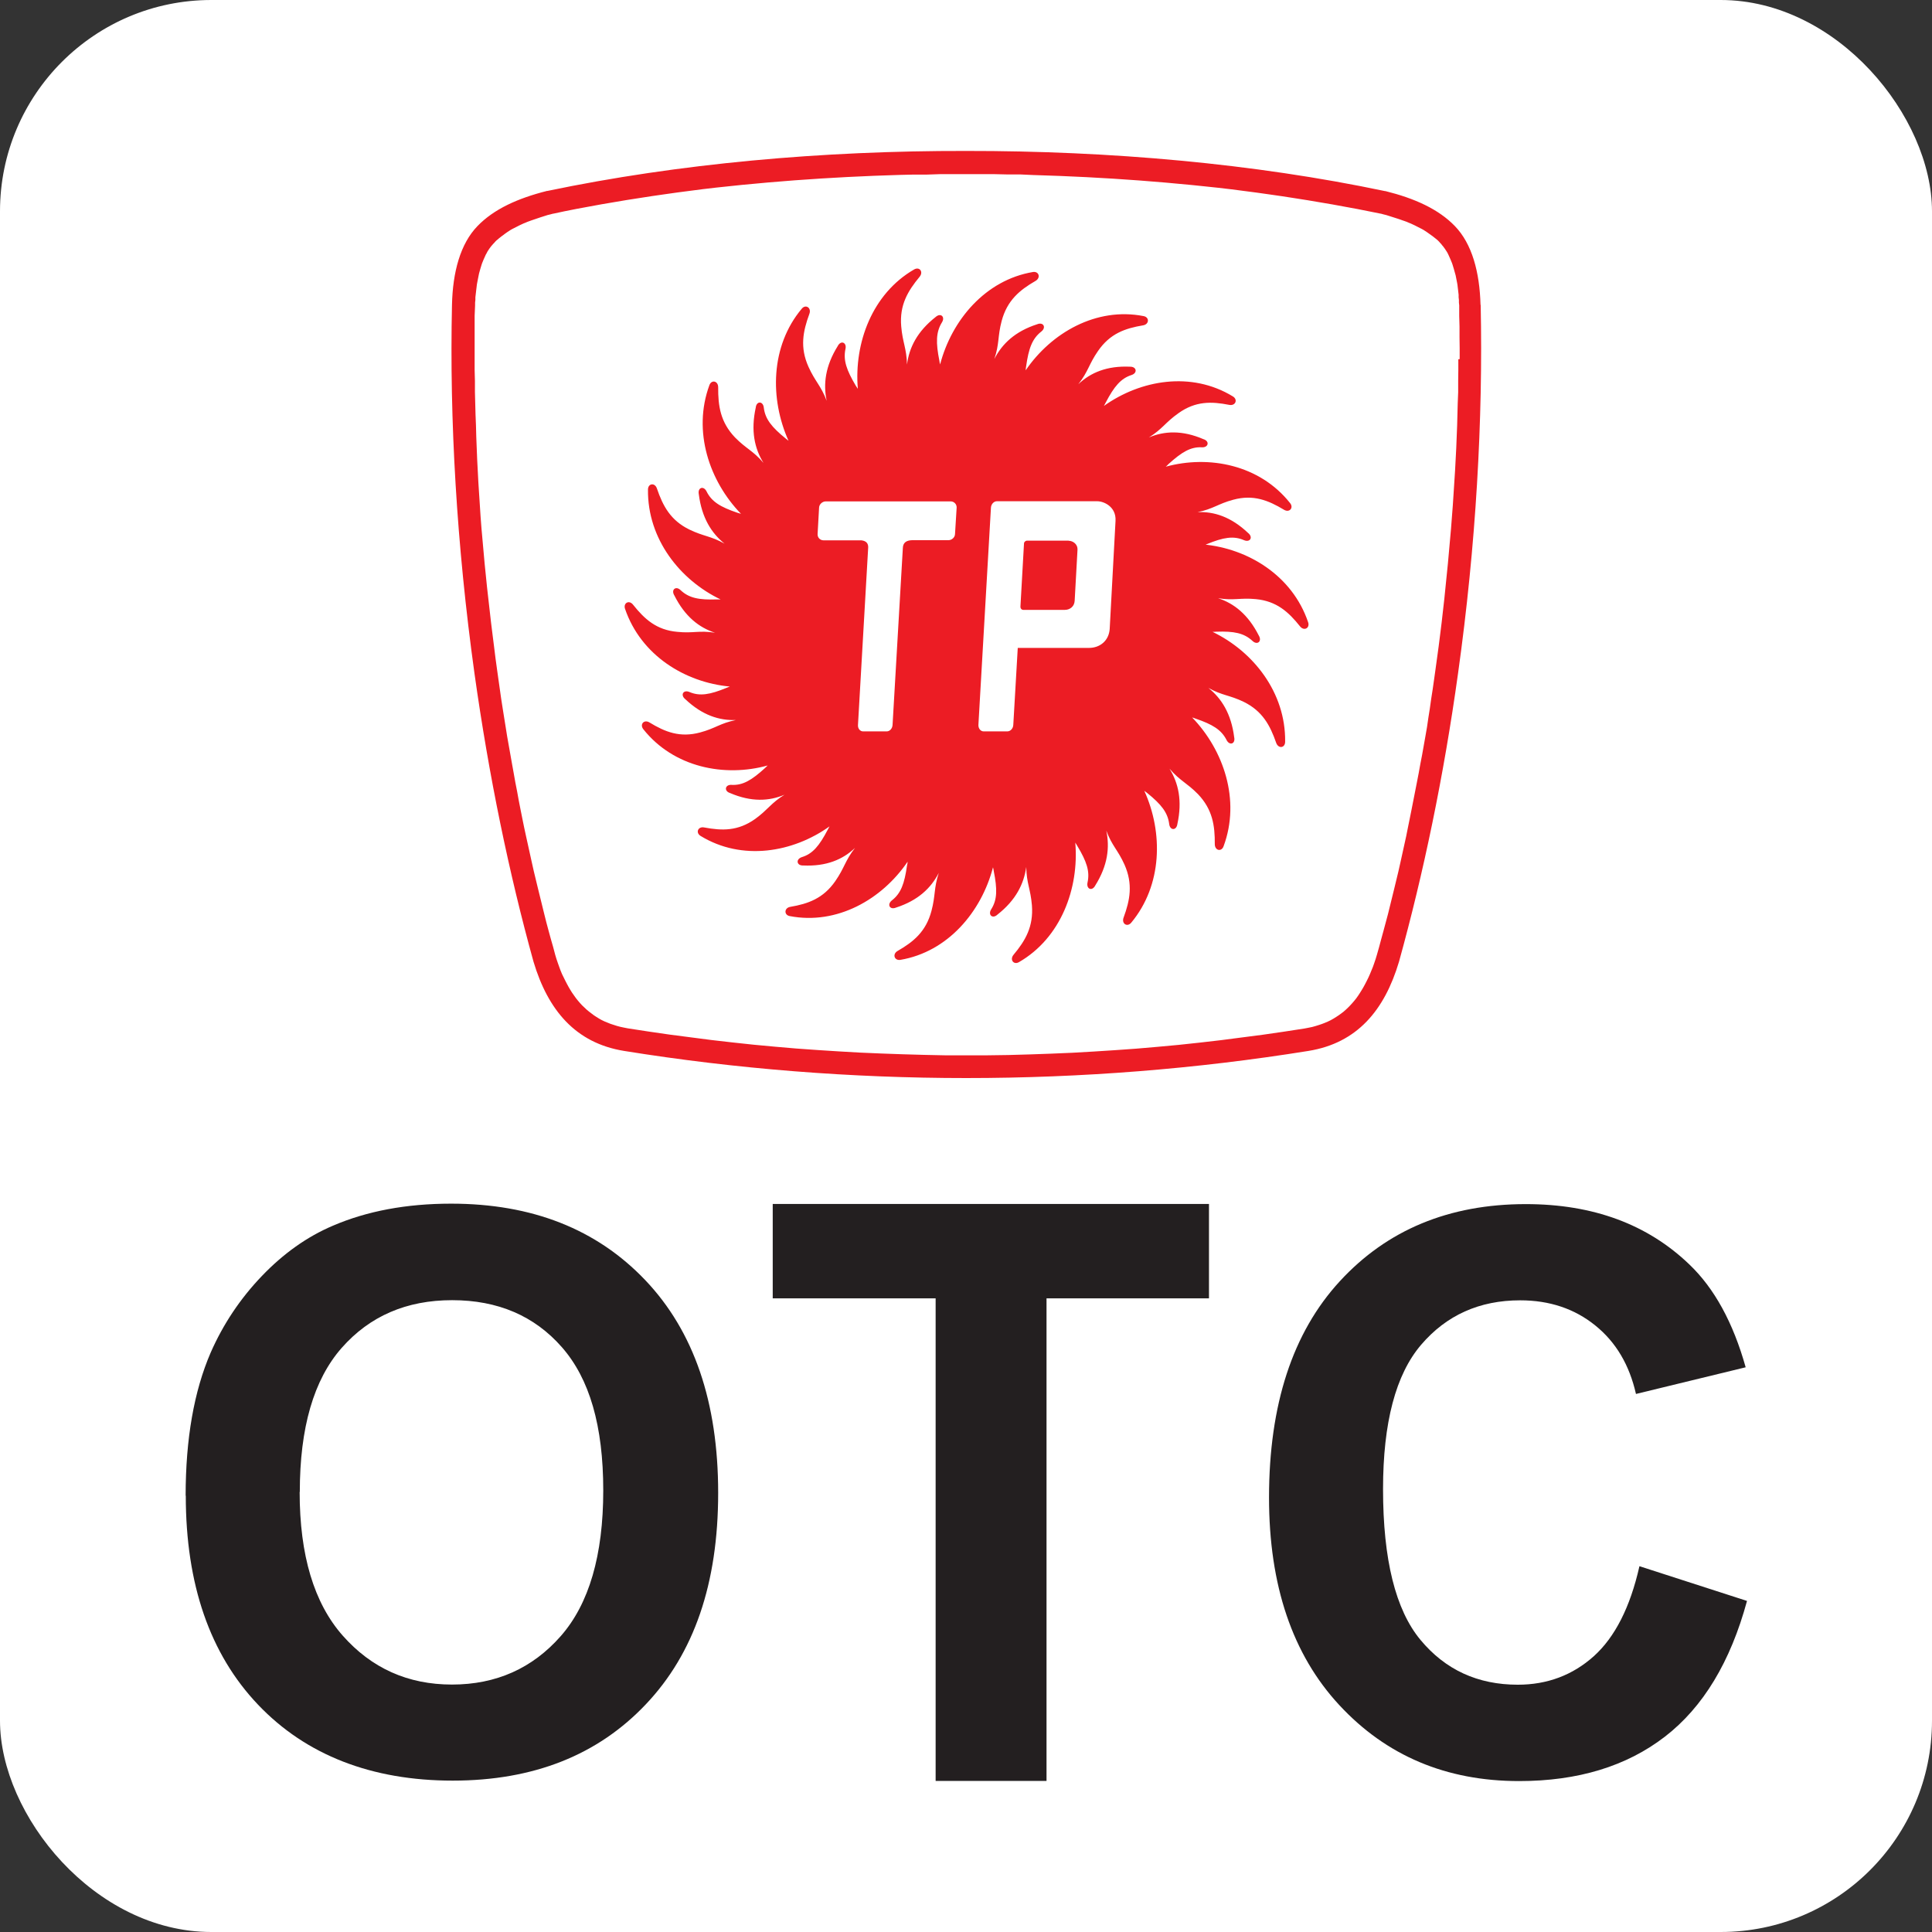
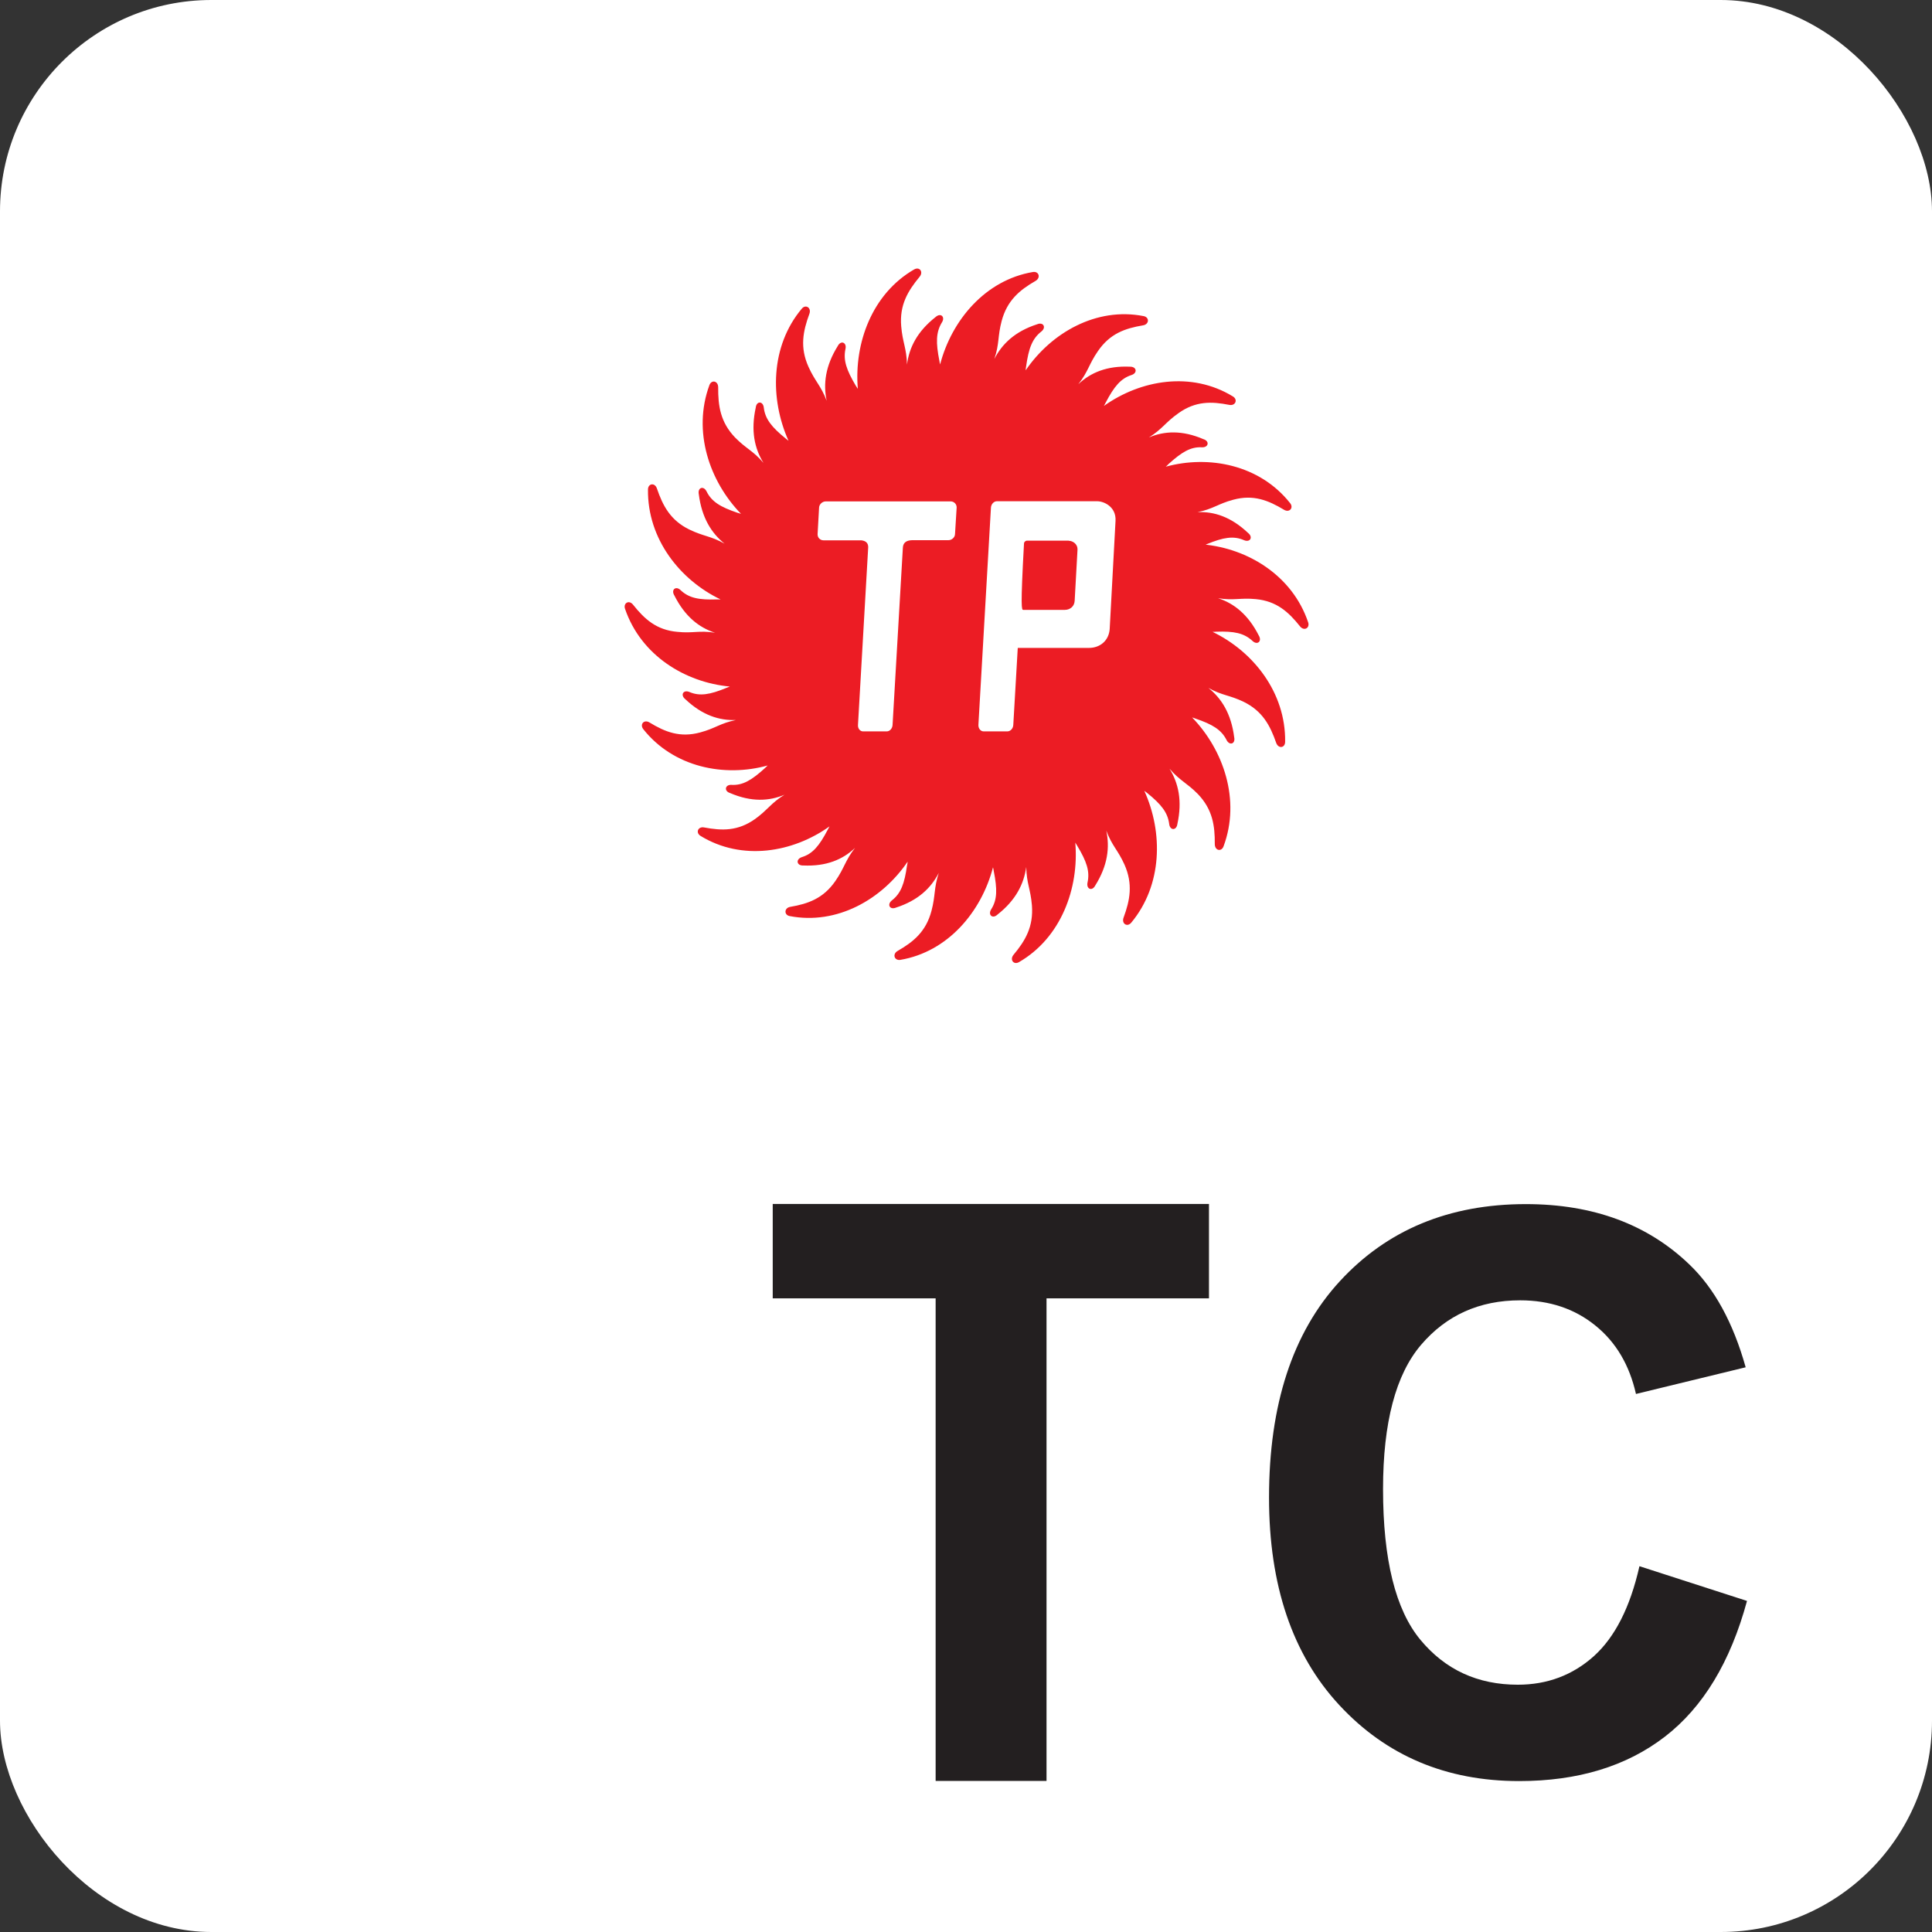
<svg xmlns="http://www.w3.org/2000/svg" version="1.1" width="512" height="512">
  <rect width="100%" height="100%" fill="#333333" stroke="none" />
  <svg width="512" height="512" viewBox="0 0 512 512" fill="none">
    <rect width="512" height="512" rx="56" fill="white" />
-     <path d="M79.411 395.392C79.411 412.136 83.203 424.824 90.826 433.457C98.45 442.09 108.087 446.426 119.778 446.426C131.47 446.426 141.107 442.13 148.612 433.577C156.117 425.025 159.869 412.136 159.869 394.991C159.869 377.846 156.235 365.398 148.928 357.046C141.621 348.695 131.904 344.559 119.818 344.559C107.732 344.559 97.975 348.775 90.55 357.207C83.124 365.639 79.451 378.368 79.451 395.392M49.195 396.396C49.195 381.339 51.407 368.691 55.831 358.452C59.149 350.903 63.652 344.158 69.379 338.175C75.106 332.192 81.386 327.735 88.18 324.844C97.225 320.949 107.692 318.982 119.541 318.982C140.989 318.982 158.131 325.727 171.007 339.259C183.884 352.79 190.322 371.582 190.322 395.633C190.322 419.685 183.923 438.195 171.165 451.646C158.408 465.137 141.344 471.883 119.976 471.883C98.608 471.883 81.149 465.177 68.391 451.767C55.633 438.356 49.235 419.885 49.235 396.356" fill="#231F20" />
    <path d="M247.953 471.964V344.077H204.781V319.062H320.392V344.077H277.339V471.964H247.953Z" fill="#231F20" />
    <path d="M434.497 415.067L462.975 424.262C458.591 440.403 451.363 452.409 441.212 460.238C431.061 468.068 418.184 472.003 402.583 472.003C383.268 472.003 367.39 465.298 354.948 451.887C342.506 438.476 336.305 420.126 336.305 396.878C336.305 372.264 342.545 353.151 355.066 339.54C367.587 325.928 384.018 319.102 404.36 319.102C422.174 319.102 436.63 324.442 447.729 335.123C454.325 341.427 459.302 350.501 462.62 362.346L433.549 369.413C431.811 361.744 428.256 355.681 422.766 351.264C417.315 346.847 410.68 344.599 402.859 344.599C392.076 344.599 383.307 348.534 376.593 356.404C369.878 364.274 366.521 377.002 366.521 394.629C366.521 413.34 369.839 426.631 376.435 434.581C383.031 442.531 391.642 446.466 402.227 446.466C410.048 446.466 416.762 443.936 422.371 438.917C427.98 433.858 432.009 425.948 434.458 415.107" fill="#231F20" />
-     <path d="M290.838 132.835H264.259C263.469 132.835 262.718 133.638 262.679 134.561L259.361 192.094C259.322 193.058 259.914 193.78 260.744 193.78H267.023C267.853 193.78 268.524 193.018 268.603 192.094L269.788 171.699H288.666C291.51 171.699 293.998 169.892 294.156 166.6L295.736 138.054C295.933 134.32 292.655 132.875 290.878 132.875" fill="white" />
-     <path d="M283.179 143.274H272.199C271.765 143.274 271.37 143.635 271.37 144.037L270.422 160.819C270.422 161.261 270.738 161.622 271.172 161.622H282.191C283.534 161.622 284.719 160.739 284.798 159.213L285.548 145.723C285.627 143.997 284.087 143.314 283.258 143.314" fill="#EC1C24" />
+     <path d="M283.179 143.274H272.199C271.765 143.274 271.37 143.635 271.37 144.037C270.422 161.261 270.738 161.622 271.172 161.622H282.191C283.534 161.622 284.719 160.739 284.798 159.213L285.548 145.723C285.627 143.997 284.087 143.314 283.258 143.314" fill="#EC1C24" />
    <path d="M344.579 166.321C341.537 162.507 338.377 159.656 332.848 159.134C328.661 158.733 327.081 159.576 322.855 158.893C327.042 160.258 330.794 163.23 333.638 168.771C334.586 170.337 333.282 171.421 331.979 170.216C329.767 168.128 327.121 167.646 322.42 167.767C322.065 167.767 321.749 167.767 321.433 167.807C332.176 172.947 340.787 183.828 340.668 196.918C340.668 198.564 338.851 198.845 338.298 197.199C336.719 192.541 334.665 188.727 329.688 186.277C325.857 184.43 324.079 184.671 320.327 182.583C323.803 185.314 326.41 189.409 327.16 195.633C327.555 197.44 325.896 197.962 325.146 196.396C323.803 193.665 321.433 192.26 316.97 190.734C316.654 190.654 316.338 190.533 316.022 190.413C324.395 199.046 328.898 212.256 324.395 224.543C323.842 226.069 322.065 225.707 322.065 223.981C322.065 219.082 321.472 214.746 317.601 210.73C314.639 207.639 312.901 207.237 310.057 203.944C312.427 207.759 313.454 212.497 312.151 218.6C311.914 220.407 310.215 220.367 309.978 218.6C309.623 215.549 307.885 213.42 304.172 210.409C303.896 210.208 303.619 210.008 303.382 209.807C308.398 220.849 308.201 234.862 299.906 244.78C298.84 246.024 297.299 245.061 297.892 243.414C299.551 238.797 300.38 234.541 298.089 229.361C296.312 225.426 294.811 224.422 293.271 220.367C294.219 224.784 293.626 229.602 290.348 234.862C289.518 236.468 287.938 235.866 288.294 234.099C288.965 231.088 288.057 228.478 285.568 224.342C285.411 224.061 285.213 223.78 285.055 223.499C286.082 235.625 281.263 248.755 270.125 255.179C268.742 255.982 267.597 254.537 268.703 253.212C271.823 249.477 274.035 245.743 273.561 240.082C273.206 235.745 272.139 234.3 272.06 229.923C271.468 234.42 269.295 238.717 264.437 242.531C263.094 243.776 261.83 242.611 262.778 241.126C264.398 238.556 264.437 235.785 263.45 231.007C263.371 230.686 263.331 230.325 263.252 230.044C260.171 241.808 251.245 252.449 238.684 254.537C237.104 254.778 236.512 253.011 237.973 252.168C242.16 249.759 245.478 247.028 246.9 241.567C248.045 237.392 247.492 235.625 248.835 231.489C246.821 235.504 243.345 238.797 237.539 240.684C235.88 241.367 235.05 239.841 236.472 238.757C238.842 236.91 239.79 234.3 240.462 229.482C240.501 229.16 240.58 228.799 240.62 228.478C233.826 238.436 221.898 245.302 209.377 242.892C207.797 242.571 207.836 240.724 209.495 240.443C214.235 239.64 218.224 238.235 221.424 233.617C223.872 230.084 223.951 228.237 226.598 224.824C223.359 227.875 218.975 229.763 212.892 229.482C211.115 229.562 210.838 227.835 212.497 227.273C215.341 226.39 217.118 224.262 219.37 220.006C219.528 219.724 219.686 219.403 219.844 219.122C210.127 226.109 196.658 228.357 185.678 221.652C184.295 220.809 184.967 219.082 186.626 219.403C191.326 220.287 195.552 220.407 200.134 217.155C203.61 214.705 204.281 213.019 207.915 210.73C203.847 212.457 199.107 212.658 193.498 210.289C191.8 209.726 192.116 208 193.854 208.08C196.856 208.241 199.186 206.835 202.701 203.623C202.938 203.422 203.175 203.182 203.452 202.941C191.997 206.113 178.568 203.463 170.51 193.344C169.484 192.099 170.708 190.654 172.169 191.537C176.277 194.027 180.227 195.633 185.559 194.187C189.628 193.103 190.852 191.778 195.039 190.895C190.615 191.055 186.152 189.65 181.649 185.394C180.227 184.27 181.135 182.784 182.715 183.467C185.48 184.671 188.127 184.189 192.511 182.383C192.827 182.262 193.103 182.142 193.419 182.021C181.609 180.937 169.879 173.79 165.652 161.423C165.099 159.857 166.719 158.974 167.785 160.339C170.866 164.153 173.986 167.004 179.516 167.526C183.703 167.928 185.322 167.084 189.509 167.767C185.322 166.402 181.53 163.471 178.726 157.889C177.778 156.364 179.082 155.239 180.385 156.484C182.557 158.532 185.243 159.054 189.983 158.933C190.299 158.933 190.655 158.933 190.971 158.893C180.227 153.754 171.616 142.872 171.735 129.783C171.735 128.136 173.552 127.855 174.105 129.502C175.685 134.159 177.739 137.974 182.715 140.383C186.547 142.23 188.285 141.989 192.037 144.117C188.561 141.347 185.994 137.291 185.204 131.067C184.809 129.261 186.468 128.739 187.258 130.305C188.601 133.035 190.931 134.44 195.434 135.966C195.75 136.046 196.066 136.167 196.382 136.247C188.008 127.614 183.505 114.404 188.008 102.158C188.561 100.592 190.378 100.993 190.339 102.72C190.26 107.659 190.931 111.915 194.802 115.97C197.764 119.062 199.542 119.463 202.346 122.756C199.976 118.941 198.91 114.203 200.292 108.1C200.529 106.253 202.227 106.293 202.425 108.1C202.82 111.152 204.518 113.28 208.231 116.291C208.468 116.492 208.745 116.693 208.982 116.894C203.965 105.852 204.163 91.838 212.497 81.921C213.524 80.676 215.104 81.64 214.511 83.286C212.813 87.903 211.984 92.16 214.274 97.339C216.052 101.274 217.553 102.278 219.093 106.333C218.145 101.917 218.738 97.098 222.016 91.838C222.845 90.192 224.425 90.835 224.07 92.601C223.398 95.573 224.307 98.223 226.795 102.318C226.993 102.599 227.151 102.921 227.348 103.161C226.321 91.035 231.14 77.906 242.279 71.521C243.661 70.718 244.806 72.164 243.701 73.489C240.58 77.223 238.368 80.957 238.842 86.578C239.158 90.915 240.264 92.36 240.383 96.737C240.975 92.24 243.108 87.944 247.966 84.129C249.27 82.884 250.573 84.049 249.625 85.575C248.006 88.144 247.966 90.915 248.954 95.693C249.033 96.014 249.112 96.376 249.151 96.697C252.232 84.932 261.159 74.292 273.759 72.204C275.339 71.923 275.891 73.689 274.43 74.573C270.243 76.982 266.925 79.712 265.464 85.173C264.319 89.349 264.871 91.116 263.529 95.251C265.582 91.236 269.019 87.944 274.865 86.056C276.523 85.374 277.353 86.9 275.97 87.984C273.601 89.831 272.653 92.441 271.942 97.259C271.942 97.58 271.863 97.942 271.823 98.263C278.656 88.305 290.545 81.439 303.066 83.888C304.646 84.169 304.607 86.056 302.948 86.338C298.208 87.141 294.219 88.506 291.019 93.163C288.57 96.697 288.491 98.544 285.805 101.957C289.044 98.905 293.429 97.018 299.511 97.299C301.289 97.219 301.565 98.986 299.906 99.507C297.062 100.431 295.285 102.519 293.034 106.815C292.876 107.096 292.718 107.418 292.56 107.699C302.316 100.712 315.745 98.464 326.726 105.169C328.108 105.972 327.437 107.739 325.778 107.418C321.077 106.534 316.851 106.414 312.309 109.626C308.833 112.075 308.161 113.802 304.488 116.091C308.556 114.364 313.296 114.123 318.905 116.532C320.603 117.094 320.287 118.821 318.549 118.7C315.548 118.54 313.217 119.905 309.662 123.157C309.425 123.358 309.188 123.599 308.951 123.84C320.406 120.708 333.835 123.318 341.893 133.477C342.92 134.721 341.735 136.127 340.273 135.243C336.126 132.754 332.176 131.148 326.844 132.593C322.776 133.677 321.591 135.043 317.365 135.886C321.749 135.685 326.291 137.131 330.754 141.387C332.216 142.511 331.307 143.997 329.688 143.314C326.923 142.109 324.277 142.551 319.853 144.358C319.537 144.478 319.221 144.639 318.944 144.76C330.754 145.844 342.485 152.991 346.712 165.358C347.265 166.924 345.645 167.807 344.579 166.482M386.486 86.739V83.888L386.407 81.118V80.395L386.328 79.672V78.99L386.249 78.307L386.17 77.624L386.091 76.942L386.012 76.299L385.933 75.617L385.815 74.974L385.696 74.372L385.578 73.77L385.459 73.167L385.301 72.605L385.143 72.043L385.025 71.481L384.827 70.959L384.669 70.437L384.511 69.955L384.314 69.473L384.156 68.992L383.958 68.55L383.761 68.108L383.563 67.666L383.366 67.265L383.129 66.864L382.892 66.502L382.655 66.141L382.418 65.82L382.181 65.498L381.904 65.177L381.667 64.856L381.391 64.575L381.114 64.254L380.798 63.932L380.482 63.651L380.127 63.37L379.772 63.089L379.416 62.808L379.021 62.527L378.626 62.246L378.231 61.965L377.836 61.684L377.402 61.403L376.967 61.162L376.533 60.921L376.098 60.68L375.624 60.439L375.15 60.198L374.676 59.957L374.163 59.716L373.649 59.475L373.136 59.275L372.622 59.034L372.069 58.833L371.477 58.632L370.924 58.431L370.331 58.231L369.7 58.03L369.068 57.829L368.436 57.628L367.804 57.468L367.172 57.267L366.5 57.106L365.789 56.946H365.71L362.708 56.303L359.469 55.661L356.191 55.059L352.913 54.456L349.595 53.894L346.238 53.332L342.92 52.81L339.562 52.288L336.205 51.806L332.808 51.324L329.411 50.883L326.015 50.441L322.578 50.039L319.142 49.678L315.666 49.317L312.19 48.996L308.714 48.674L305.239 48.393L301.723 48.112L298.247 47.871L294.732 47.67L291.217 47.43L287.701 47.229L284.186 47.068L280.631 46.908L277.116 46.787L273.561 46.707L270.046 46.586H266.491L262.976 46.506H259.421H256.024H249.072L245.517 46.586H242.002L238.487 46.747L234.932 46.827L231.417 46.948L227.901 47.108L224.386 47.269L220.871 47.47L217.355 47.711L213.84 47.911L210.325 48.152L206.849 48.433L203.373 48.715L199.897 49.036L196.421 49.357L192.985 49.718L189.549 50.08L186.112 50.481L182.715 50.923L179.319 51.365L175.922 51.846L172.564 52.328L169.207 52.85L165.85 53.372L162.532 53.934L159.214 54.496L155.936 55.099L152.657 55.701L149.418 56.343L146.417 56.946H146.338L145.587 57.147L144.916 57.307L144.284 57.508L143.652 57.669L143.02 57.869L142.427 58.07L141.835 58.271L141.242 58.472L140.689 58.672L140.136 58.873L139.583 59.074L139.03 59.315L138.478 59.516L137.964 59.757L137.451 59.997L136.977 60.238L136.503 60.479L136.029 60.72L135.555 60.961L135.12 61.202L134.686 61.443L134.251 61.724L133.856 62.005L133.461 62.286L133.106 62.567L132.711 62.848L132.355 63.129L132 63.41L131.684 63.691L131.328 63.972L131.012 64.294L130.736 64.615L130.459 64.896L130.183 65.217L129.946 65.538L129.709 65.86L129.472 66.181L129.235 66.542L128.998 66.904L128.8 67.305L128.563 67.707L128.366 68.148L128.169 68.59L127.971 69.032L127.774 69.514L127.576 69.995L127.418 70.477L127.26 70.999L127.102 71.521L126.944 72.083L126.826 72.645L126.707 73.208L126.549 73.81L126.431 74.412L126.312 75.014L126.194 75.657L126.115 76.34L126.036 76.982L125.957 77.665L125.878 78.347V79.03L125.799 79.712V80.435L125.72 81.158V83.928L125.641 86.779V89.63V92.521V95.412V98.303V101.234L125.72 104.165V107.096L125.878 110.068L125.996 113.039L126.075 116.01L126.194 118.982L126.312 121.993L126.47 125.004L126.668 128.056L126.865 131.108L127.063 134.159L127.3 137.211L127.537 140.303L127.774 143.354L128.05 146.446L128.326 149.538L128.642 152.629L128.958 155.761L129.314 158.893L129.669 162.025L130.025 165.157L130.42 168.329L130.815 171.461L131.21 174.633L131.644 177.805L132 180.335L132.355 182.824L132.711 185.354L133.106 187.883L133.501 190.373L133.896 192.822L134.291 195.312L134.686 197.761L135.12 200.21L135.555 202.66L135.989 205.069L136.424 207.518L136.898 209.927L137.332 212.336L137.806 214.705L138.28 217.074L138.754 219.403L139.267 221.772L139.781 224.101L140.294 226.43L140.808 228.759L141.321 231.047L141.874 233.336L142.427 235.625L142.98 237.873L143.533 240.122L144.086 242.37L144.639 244.579L145.232 246.787L145.785 248.996L146.377 251.204L146.93 253.292L147.246 254.336L147.602 255.38L147.957 256.384L148.313 257.347L148.708 258.311L149.142 259.194L149.576 260.078L150.011 260.921L150.485 261.724L150.959 262.527L151.433 263.29L151.946 264.013L152.46 264.695L152.973 265.378L153.526 266.02L154.079 266.623L154.672 267.185L155.264 267.747L155.857 268.269L156.489 268.751L157.121 269.233L157.792 269.674L158.503 270.076L159.214 270.477L159.964 270.839L160.754 271.16L161.584 271.481L162.413 271.762L163.282 272.043L164.191 272.284L165.139 272.485L166.166 272.686L171.656 273.529L177.186 274.332L182.755 275.095L188.324 275.818L193.933 276.46L199.542 277.022L205.15 277.544L210.759 278.026L216.407 278.428L222.056 278.789L227.704 279.11L233.352 279.351L239.04 279.552L244.688 279.712L250.336 279.793H255.826H261.317L267.004 279.672L272.692 279.512L278.34 279.311L284.028 279.07L289.676 278.749L295.325 278.387L300.973 277.986L306.581 277.504L312.19 276.982L317.799 276.42L323.368 275.777L328.937 275.055L334.507 274.292L340.036 273.489L345.527 272.646L346.554 272.445L347.541 272.244L348.41 272.003L349.318 271.722L350.148 271.441L350.977 271.12L351.767 270.799L352.518 270.437L353.229 270.036L353.94 269.634L354.611 269.192L355.283 268.711L355.915 268.229L356.507 267.707L357.1 267.145L357.692 266.583L358.245 265.98L358.798 265.338L359.311 264.655L359.825 263.973L360.299 263.25L360.773 262.487L361.247 261.684L361.681 260.881L362.116 260.038L362.55 259.154L362.945 258.271L363.34 257.307L363.735 256.344L364.091 255.34L364.446 254.296L364.762 253.252L365.355 251.164L365.947 248.956L366.54 246.747L367.132 244.539L367.725 242.33L368.278 240.082L368.831 237.833L369.384 235.585L369.936 233.296L370.489 231.007L371.042 228.719L371.556 226.39L372.069 224.061L372.583 221.732L373.096 219.363L373.57 217.034L374.044 214.665L374.518 212.296L374.992 209.887L375.466 207.478L375.94 205.029L376.335 202.619L376.809 200.17L377.244 197.721L377.678 195.271L378.073 192.782L378.429 190.333L378.824 187.843L379.179 185.314L379.574 182.784L379.93 180.295L380.285 177.765L380.719 174.593L381.154 171.421L381.549 168.289L381.944 165.117L382.299 161.985L382.655 158.853L382.971 155.721L383.287 152.589L383.603 149.498L383.879 146.406L384.156 143.314L384.432 140.262L384.669 137.171L384.906 134.119L385.143 131.067L385.341 128.016L385.538 124.964L385.696 121.953L385.854 118.941L385.973 115.97L386.091 112.999L386.17 110.028L386.249 107.056L386.328 104.125V101.194L386.407 98.263V95.372V92.481V89.59L386.368 86.739H386.486Z" fill="white" />
-     <path d="M251.95 132.834H218.853C217.945 132.834 217.155 133.557 217.076 134.48L216.681 141.506C216.642 142.43 217.353 143.152 218.261 143.152H228.293C229.635 143.313 230.228 144.036 230.07 145.361L227.384 192.054C227.345 193.017 227.937 193.74 228.727 193.74H235.007C235.797 193.74 236.507 192.977 236.547 192.054L239.272 145.2C239.272 143.835 240.101 143.152 241.76 143.112H251.357C252.266 143.112 253.056 142.39 253.095 141.466L253.49 134.44C253.569 133.517 252.819 132.794 251.91 132.794" fill="white" />
-     <path d="M386.471 95.211V98.102L386.431 101.033V103.965L386.313 106.896L386.234 109.867L386.155 112.838L386.036 115.81L385.918 118.781L385.76 121.792L385.602 124.804L385.404 127.855L385.207 130.907L385.009 133.959L384.772 137.01L384.535 140.102L384.259 143.194L383.982 146.285L383.706 149.377L383.39 152.469L383.074 155.601L382.758 158.733L382.402 161.865L382.047 164.997L381.652 168.169L381.257 171.301L380.823 174.473L380.388 177.645L380.033 180.174L379.677 182.664L379.282 185.193L378.927 187.723L378.532 190.212L378.176 192.662L377.742 195.151L377.307 197.6L376.873 200.05L376.399 202.499L375.964 204.908L375.49 207.358L375.016 209.767L374.542 212.176L374.068 214.585L373.594 216.954L373.12 219.283L372.646 221.652L372.133 223.981L371.619 226.31L371.106 228.638L370.593 230.927L370.04 233.216L369.487 235.505L368.934 237.753L368.381 240.002L367.828 242.25L367.235 244.459L366.643 246.667L366.05 248.835L365.458 251.044L364.865 253.132L364.549 254.175L364.194 255.219L363.838 256.223L363.443 257.187L363.048 258.151L362.653 259.034L362.219 259.917L361.784 260.761L361.35 261.564L360.876 262.367L360.402 263.13L359.928 263.852L359.415 264.575L358.901 265.217L358.348 265.86L357.795 266.462L357.242 267.024L356.65 267.586L356.057 268.108L355.425 268.59L354.754 269.072L354.082 269.514L353.371 269.955L352.66 270.357L351.91 270.718L351.159 271.04L350.33 271.361L349.501 271.642L348.592 271.923L347.723 272.164L346.736 272.365L345.709 272.565L340.218 273.409L334.689 274.212L329.12 274.934L323.55 275.657L317.981 276.3L312.372 276.902L306.724 277.424L301.115 277.906L295.467 278.307L289.819 278.669L284.21 278.99L278.522 279.231L272.874 279.431L267.186 279.592L261.499 279.672H256.009H250.518L244.87 279.552L239.222 279.391L233.574 279.191L227.925 278.95L222.277 278.628L216.629 278.267L210.981 277.866L205.372 277.384L199.763 276.862L194.154 276.259L188.546 275.617L182.977 274.894L177.407 274.171L171.878 273.368L166.387 272.525L165.36 272.324L164.412 272.124L163.504 271.883L162.635 271.602L161.766 271.321L160.976 270.999L160.186 270.678L159.436 270.317L158.725 269.915L158.014 269.474L157.342 269.032L156.71 268.55L156.078 268.068L155.446 267.546L154.854 266.984L154.261 266.422L153.708 265.82L153.155 265.177L152.642 264.535L152.128 263.812L151.615 263.089L151.141 262.326L150.667 261.523L150.233 260.72L149.798 259.877L149.364 258.994L148.929 258.11L148.534 257.147L148.179 256.183L147.823 255.179L147.468 254.135L147.152 253.091L146.599 251.003L145.967 248.795L145.374 246.627L144.782 244.418L144.229 242.21L143.676 239.961L143.123 237.713L142.57 235.464L142.017 233.176L141.464 230.887L140.951 228.598L140.437 226.269L139.924 223.941L139.41 221.612L138.897 219.243L138.423 216.914L137.949 214.545L137.475 212.136L137.04 209.727L136.566 207.317L136.132 204.868L135.697 202.459L135.263 200.01L134.828 197.56L134.394 195.111L133.999 192.622L133.604 190.172L133.209 187.683L132.814 185.153L132.458 182.624L132.103 180.134L131.747 177.604L131.313 174.432L130.918 171.26L130.523 168.128L130.128 164.956L129.773 161.825L129.417 158.693L129.062 155.561L128.746 152.429L128.43 149.337L128.153 146.245L127.877 143.154L127.6 140.062L127.363 136.97L127.166 133.918L126.968 130.867L126.771 127.815L126.613 124.764L126.455 121.752L126.336 118.741L126.218 115.769L126.139 112.798L126.02 109.827L125.941 106.856L125.862 103.924V100.993L125.783 98.062V95.171V92.28V89.389V86.538V83.688L125.902 80.917V80.194L125.981 79.472V78.789L126.06 78.106L126.139 77.424L126.218 76.741L126.297 76.099L126.376 75.416L126.494 74.774L126.613 74.171L126.731 73.569L126.85 72.967L126.968 72.405L127.126 71.843L127.284 71.28L127.442 70.758L127.6 70.236L127.758 69.755L127.956 69.273L128.153 68.791L128.351 68.349L128.548 67.908L128.746 67.466L128.983 67.064L129.18 66.663L129.417 66.302L129.654 65.94L129.891 65.619L130.128 65.298L130.405 64.976L130.681 64.655L130.958 64.374L131.234 64.053L131.55 63.732L131.905 63.451L132.221 63.17L132.577 62.889L132.932 62.607L133.327 62.326L133.683 62.045L134.078 61.764L134.473 61.483L134.907 61.202L135.342 60.921L135.776 60.68L136.25 60.439L136.724 60.198L137.198 59.957L137.672 59.716L138.186 59.475L138.699 59.235L139.213 59.034L139.766 58.793L140.319 58.592L140.872 58.391L141.464 58.191L142.056 57.99L142.649 57.789L143.241 57.588L143.873 57.388L144.505 57.187L145.137 56.986L145.809 56.825L146.559 56.625H146.638L149.64 55.982L152.879 55.34L156.157 54.737L159.436 54.135L162.753 53.573L166.071 53.011L169.429 52.489L172.786 51.967L176.143 51.485L179.54 51.003L182.937 50.562L186.334 50.12L189.77 49.718L193.207 49.357L196.643 48.996L200.119 48.675L203.595 48.353L207.07 48.072L210.546 47.791L214.062 47.55L217.577 47.309L221.092 47.108L224.608 46.908L228.123 46.747L231.638 46.587L235.154 46.466L238.708 46.346L242.224 46.265H245.739L249.294 46.145H252.849H256.245H263.237L266.752 46.225H270.307L273.822 46.386L277.377 46.506L280.892 46.627L284.447 46.787L287.962 46.948L291.478 47.149L294.993 47.349L298.508 47.59L301.984 47.831L305.46 48.112L308.936 48.393L312.412 48.715L315.888 49.036L319.363 49.397L322.8 49.759L326.236 50.16L329.633 50.602L333.03 51.044L336.427 51.525L339.784 52.007L343.141 52.529L346.459 53.051L349.777 53.613L353.095 54.175L356.373 54.778L359.652 55.38L362.89 56.022L365.892 56.625H365.971L366.682 56.825L367.354 56.986L367.986 57.187L368.618 57.388L369.25 57.588L369.882 57.789L370.514 57.99L371.106 58.191L371.659 58.391L372.251 58.592L372.804 58.793L373.357 59.034L373.871 59.235L374.384 59.475L374.898 59.716L375.372 59.957L375.846 60.198L376.32 60.439L376.794 60.68L377.228 60.921L377.663 61.202L378.097 61.483L378.492 61.764L378.887 62.045L379.282 62.326L379.677 62.607L380.033 62.889L380.388 63.17L380.744 63.451L381.06 63.732L381.376 64.053L381.652 64.374L381.928 64.655L382.165 64.976L382.442 65.298L382.679 65.619L382.916 65.94L383.153 66.302L383.39 66.663L383.627 67.064L383.824 67.466L384.022 67.908L384.219 68.349L384.417 68.791L384.614 69.273L384.812 69.755L384.97 70.236L385.128 70.758L385.286 71.28L385.444 71.843L385.602 72.405L385.76 72.967L385.878 73.569L385.997 74.171L386.115 74.774L386.234 75.416L386.313 76.099L386.392 76.741L386.471 77.424L386.55 78.106V78.789L386.629 79.472V80.194L386.708 80.917V83.688L386.787 86.538V89.389L386.826 92.28V95.171L386.471 95.211ZM392.356 80.797C392.119 72.083 390.105 64.615 385.562 59.917C381.218 55.42 374.898 52.569 367.156 50.642H367.038C332.279 43.334 294.124 39.961 256.048 40.002C217.972 39.921 179.817 43.334 145.058 50.602H144.94C137.159 52.569 130.879 55.42 126.534 59.917C121.991 64.615 119.977 72.083 119.78 80.797C119.108 111.232 121.004 144.358 125.744 178.488C129.575 205.792 134.907 231.489 141.385 254.858C145.216 267.667 152.484 276.42 165.4 278.508C195.063 283.286 225.595 285.695 256.048 285.695C286.541 285.695 317.033 283.286 346.736 278.508C359.691 276.42 366.919 267.707 370.751 254.858C377.228 231.489 382.6 205.792 386.392 178.488C391.171 144.358 393.027 111.232 392.396 80.797" fill="#EC1C24" />
    <path d="M294.087 166.603C293.889 169.855 291.44 171.702 288.597 171.702H269.717L268.532 192.099C268.492 193.063 267.781 193.826 266.952 193.826H260.671C259.881 193.826 259.25 193.063 259.289 192.099L262.607 134.561C262.646 133.637 263.357 132.834 264.187 132.834H290.769C292.546 132.834 295.825 134.28 295.627 138.014L294.087 166.562V166.603ZM253.088 141.507C253.088 142.391 252.258 143.153 251.35 143.153H241.752C240.093 143.194 239.303 143.876 239.263 145.241L236.538 192.099C236.499 193.063 235.788 193.826 234.998 193.826H228.717C227.928 193.826 227.296 193.063 227.375 192.099L230.06 145.402C230.218 144.077 229.626 143.354 228.283 143.194H218.25C217.342 143.194 216.631 142.471 216.671 141.547L217.066 134.521C217.105 133.637 217.934 132.874 218.843 132.874H251.942C252.851 132.874 253.562 133.637 253.522 134.521L253.088 141.547V141.507ZM318.931 144.599C319.247 144.478 319.524 144.358 319.84 144.197C324.224 142.391 326.91 141.949 329.675 143.153C331.294 143.836 332.163 142.35 330.741 141.226C326.238 136.97 321.736 135.524 317.351 135.725C321.538 134.882 322.762 133.517 326.831 132.433C332.163 130.987 336.113 132.593 340.26 135.083C341.722 135.966 342.907 134.561 341.88 133.316C333.822 123.157 320.393 120.547 308.938 123.679C309.175 123.479 309.452 123.238 309.649 122.997C313.204 119.785 315.534 118.379 318.536 118.54C320.274 118.62 320.63 116.894 318.892 116.372C313.283 113.962 308.543 114.203 304.475 115.93C308.109 113.641 308.82 111.955 312.296 109.506C316.838 106.253 321.064 106.374 325.764 107.297C327.463 107.618 328.095 105.852 326.712 105.049C315.732 98.343 302.302 100.632 292.546 107.578C292.704 107.297 292.862 106.976 293.02 106.695C295.272 102.399 297.01 100.311 299.854 99.387C301.513 98.865 301.236 97.138 299.459 97.179C293.376 96.898 288.992 98.745 285.753 101.836C288.439 98.423 288.518 96.576 290.967 93.043C294.166 88.385 298.155 87.02 302.934 86.217C304.593 85.936 304.633 84.049 303.053 83.768C290.532 81.318 278.604 88.184 271.81 98.142C271.81 97.821 271.889 97.46 271.928 97.138C272.6 92.32 273.548 89.751 275.957 87.863C277.34 86.779 276.51 85.253 274.851 85.936C269.006 87.823 265.569 91.116 263.515 95.131C264.898 90.995 264.345 89.228 265.451 85.053C266.912 79.592 270.23 76.862 274.417 74.452C275.878 73.609 275.325 71.842 273.745 72.083C261.145 74.211 252.219 84.812 249.138 96.576C249.059 96.255 248.98 95.934 248.941 95.573C247.993 90.835 248.032 88.024 249.612 85.454C250.56 83.969 249.296 82.804 247.953 84.009C243.095 87.823 240.922 92.12 240.369 96.617C240.251 92.24 239.184 90.754 238.829 86.458C238.355 80.796 240.606 77.102 243.687 73.368C244.793 72.043 243.687 70.598 242.265 71.401C231.127 77.825 226.308 90.915 227.335 103.041C227.138 102.76 226.98 102.479 226.782 102.198C224.333 98.062 223.425 95.452 224.057 92.481C224.452 90.754 222.832 90.072 222.003 91.718C218.724 96.978 218.132 101.796 219.08 106.213C217.54 102.158 216.039 101.154 214.261 97.219C211.931 92.039 212.8 87.783 214.498 83.165C215.091 81.559 213.511 80.555 212.484 81.8C204.15 91.718 203.992 105.731 208.968 116.813C208.692 116.613 208.455 116.412 208.218 116.211C204.505 113.2 202.767 111.031 202.412 108.02C202.214 106.253 200.476 106.213 200.279 108.02C198.936 114.163 199.963 118.861 202.333 122.676C199.528 119.383 197.79 118.982 194.789 115.93C190.918 111.875 190.286 107.578 190.325 102.639C190.325 100.913 188.548 100.551 187.995 102.077C183.492 114.324 187.995 127.534 196.369 136.167C196.053 136.087 195.737 135.966 195.421 135.886C190.918 134.36 188.587 132.955 187.244 130.224C186.454 128.658 184.835 129.18 185.191 130.987C185.981 137.211 188.548 141.306 192.024 144.077C188.271 141.989 186.533 142.19 182.702 140.343C177.686 137.893 175.672 134.079 174.092 129.461C173.539 127.815 171.722 128.096 171.722 129.742C171.564 142.832 180.214 153.714 190.957 158.853C190.641 158.853 190.325 158.853 189.97 158.853C185.23 159.014 182.584 158.492 180.372 156.404C179.108 155.159 177.765 156.283 178.713 157.809C181.517 163.39 185.27 166.321 189.496 167.687C185.27 167.004 183.69 167.887 179.503 167.446C173.973 166.964 170.813 164.073 167.772 160.258C166.705 158.893 165.126 159.817 165.639 161.343C169.865 173.71 181.596 180.857 193.406 181.941C193.09 182.061 192.774 182.182 192.498 182.302C188.113 184.109 185.428 184.551 182.702 183.386C181.083 182.704 180.214 184.189 181.636 185.314C186.139 189.57 190.641 190.975 195.026 190.815C190.839 191.658 189.614 193.023 185.546 194.107C180.214 195.553 176.264 193.987 172.117 191.457C170.655 190.574 169.47 191.979 170.497 193.264C178.555 203.382 191.984 206.032 203.439 202.86C203.202 203.101 202.965 203.342 202.728 203.543C199.212 206.755 196.842 208.16 193.88 208C192.142 207.879 191.787 209.646 193.485 210.168C199.094 212.577 203.834 212.336 207.902 210.61C204.268 212.858 203.557 214.545 200.121 217.034C195.539 220.287 191.352 220.166 186.612 219.283C184.954 218.962 184.282 220.688 185.665 221.531C196.645 228.237 210.114 225.948 219.83 219.002C219.672 219.283 219.514 219.604 219.356 219.885C217.105 224.181 215.367 226.269 212.484 227.153C210.825 227.715 211.101 229.441 212.879 229.361C218.961 229.642 223.346 227.795 226.585 224.703C223.938 228.116 223.82 229.963 221.371 233.497C218.171 238.114 214.143 239.52 209.442 240.323C207.783 240.604 207.744 242.491 209.284 242.772C221.805 245.181 233.734 238.355 240.527 228.357C240.527 228.678 240.448 229.04 240.369 229.361C239.698 234.179 238.75 236.749 236.38 238.596C234.998 239.68 235.788 241.206 237.447 240.523C243.292 238.636 246.729 235.344 248.783 231.329C247.44 235.464 247.953 237.231 246.847 241.407C245.386 246.908 242.068 249.598 237.881 252.007C236.42 252.85 237.012 254.617 238.592 254.376C251.192 252.248 260.079 241.648 263.16 229.843C263.239 230.164 263.318 230.525 263.357 230.847C264.305 235.625 264.305 238.395 262.686 240.965C261.738 242.451 263.041 243.615 264.345 242.37C269.203 238.556 271.336 234.26 271.968 229.763C272.047 234.139 273.113 235.585 273.469 239.921C273.903 245.583 271.731 249.277 268.611 253.011C267.505 254.336 268.65 255.781 270.033 254.978C281.171 248.554 285.99 235.424 284.963 223.298C285.121 223.579 285.318 223.86 285.476 224.141C287.965 228.277 288.873 230.887 288.202 233.898C287.846 235.625 289.426 236.267 290.256 234.661C293.573 229.361 294.126 224.543 293.178 220.126C294.719 224.221 296.22 225.185 297.997 229.12C300.288 234.3 299.459 238.556 297.76 243.174C297.168 244.78 298.708 245.783 299.775 244.539C308.069 234.581 308.267 220.608 303.25 209.566C303.527 209.767 303.803 209.967 304.04 210.168C307.753 213.18 309.452 215.308 309.847 218.359C310.044 220.126 311.782 220.166 312.019 218.359C313.362 212.216 312.295 207.518 309.926 203.704C312.769 206.996 314.468 207.398 317.47 210.449C321.341 214.505 321.973 218.801 321.933 223.7C321.933 225.426 323.71 225.828 324.263 224.262C328.806 212.015 324.263 198.765 315.929 190.132C316.245 190.212 316.561 190.333 316.877 190.453C321.341 191.979 323.671 193.384 325.053 196.115C325.843 197.681 327.463 197.159 327.068 195.352C326.278 189.128 323.71 185.073 320.235 182.302C323.987 184.39 325.764 184.149 329.596 185.996C334.572 188.446 336.587 192.22 338.206 196.878C338.799 198.484 340.576 198.243 340.576 196.556C340.734 183.467 332.084 172.625 321.341 167.446C321.657 167.446 322.012 167.446 322.328 167.406C327.068 167.245 329.675 167.767 331.926 169.855C333.19 171.059 334.533 169.975 333.585 168.409C330.781 162.868 327.028 159.897 322.802 158.532C327.028 159.214 328.608 158.371 332.795 158.773C338.325 159.295 341.485 162.186 344.526 166C345.592 167.325 347.212 166.442 346.659 164.876C342.472 152.509 330.702 145.362 318.892 144.278" fill="#EC1C24" />
  </svg>
  <style>@media (prefers-color-scheme: light) { :root { filter: none; } }
@media (prefers-color-scheme: dark) { :root { filter: none; } }
</style>
</svg>